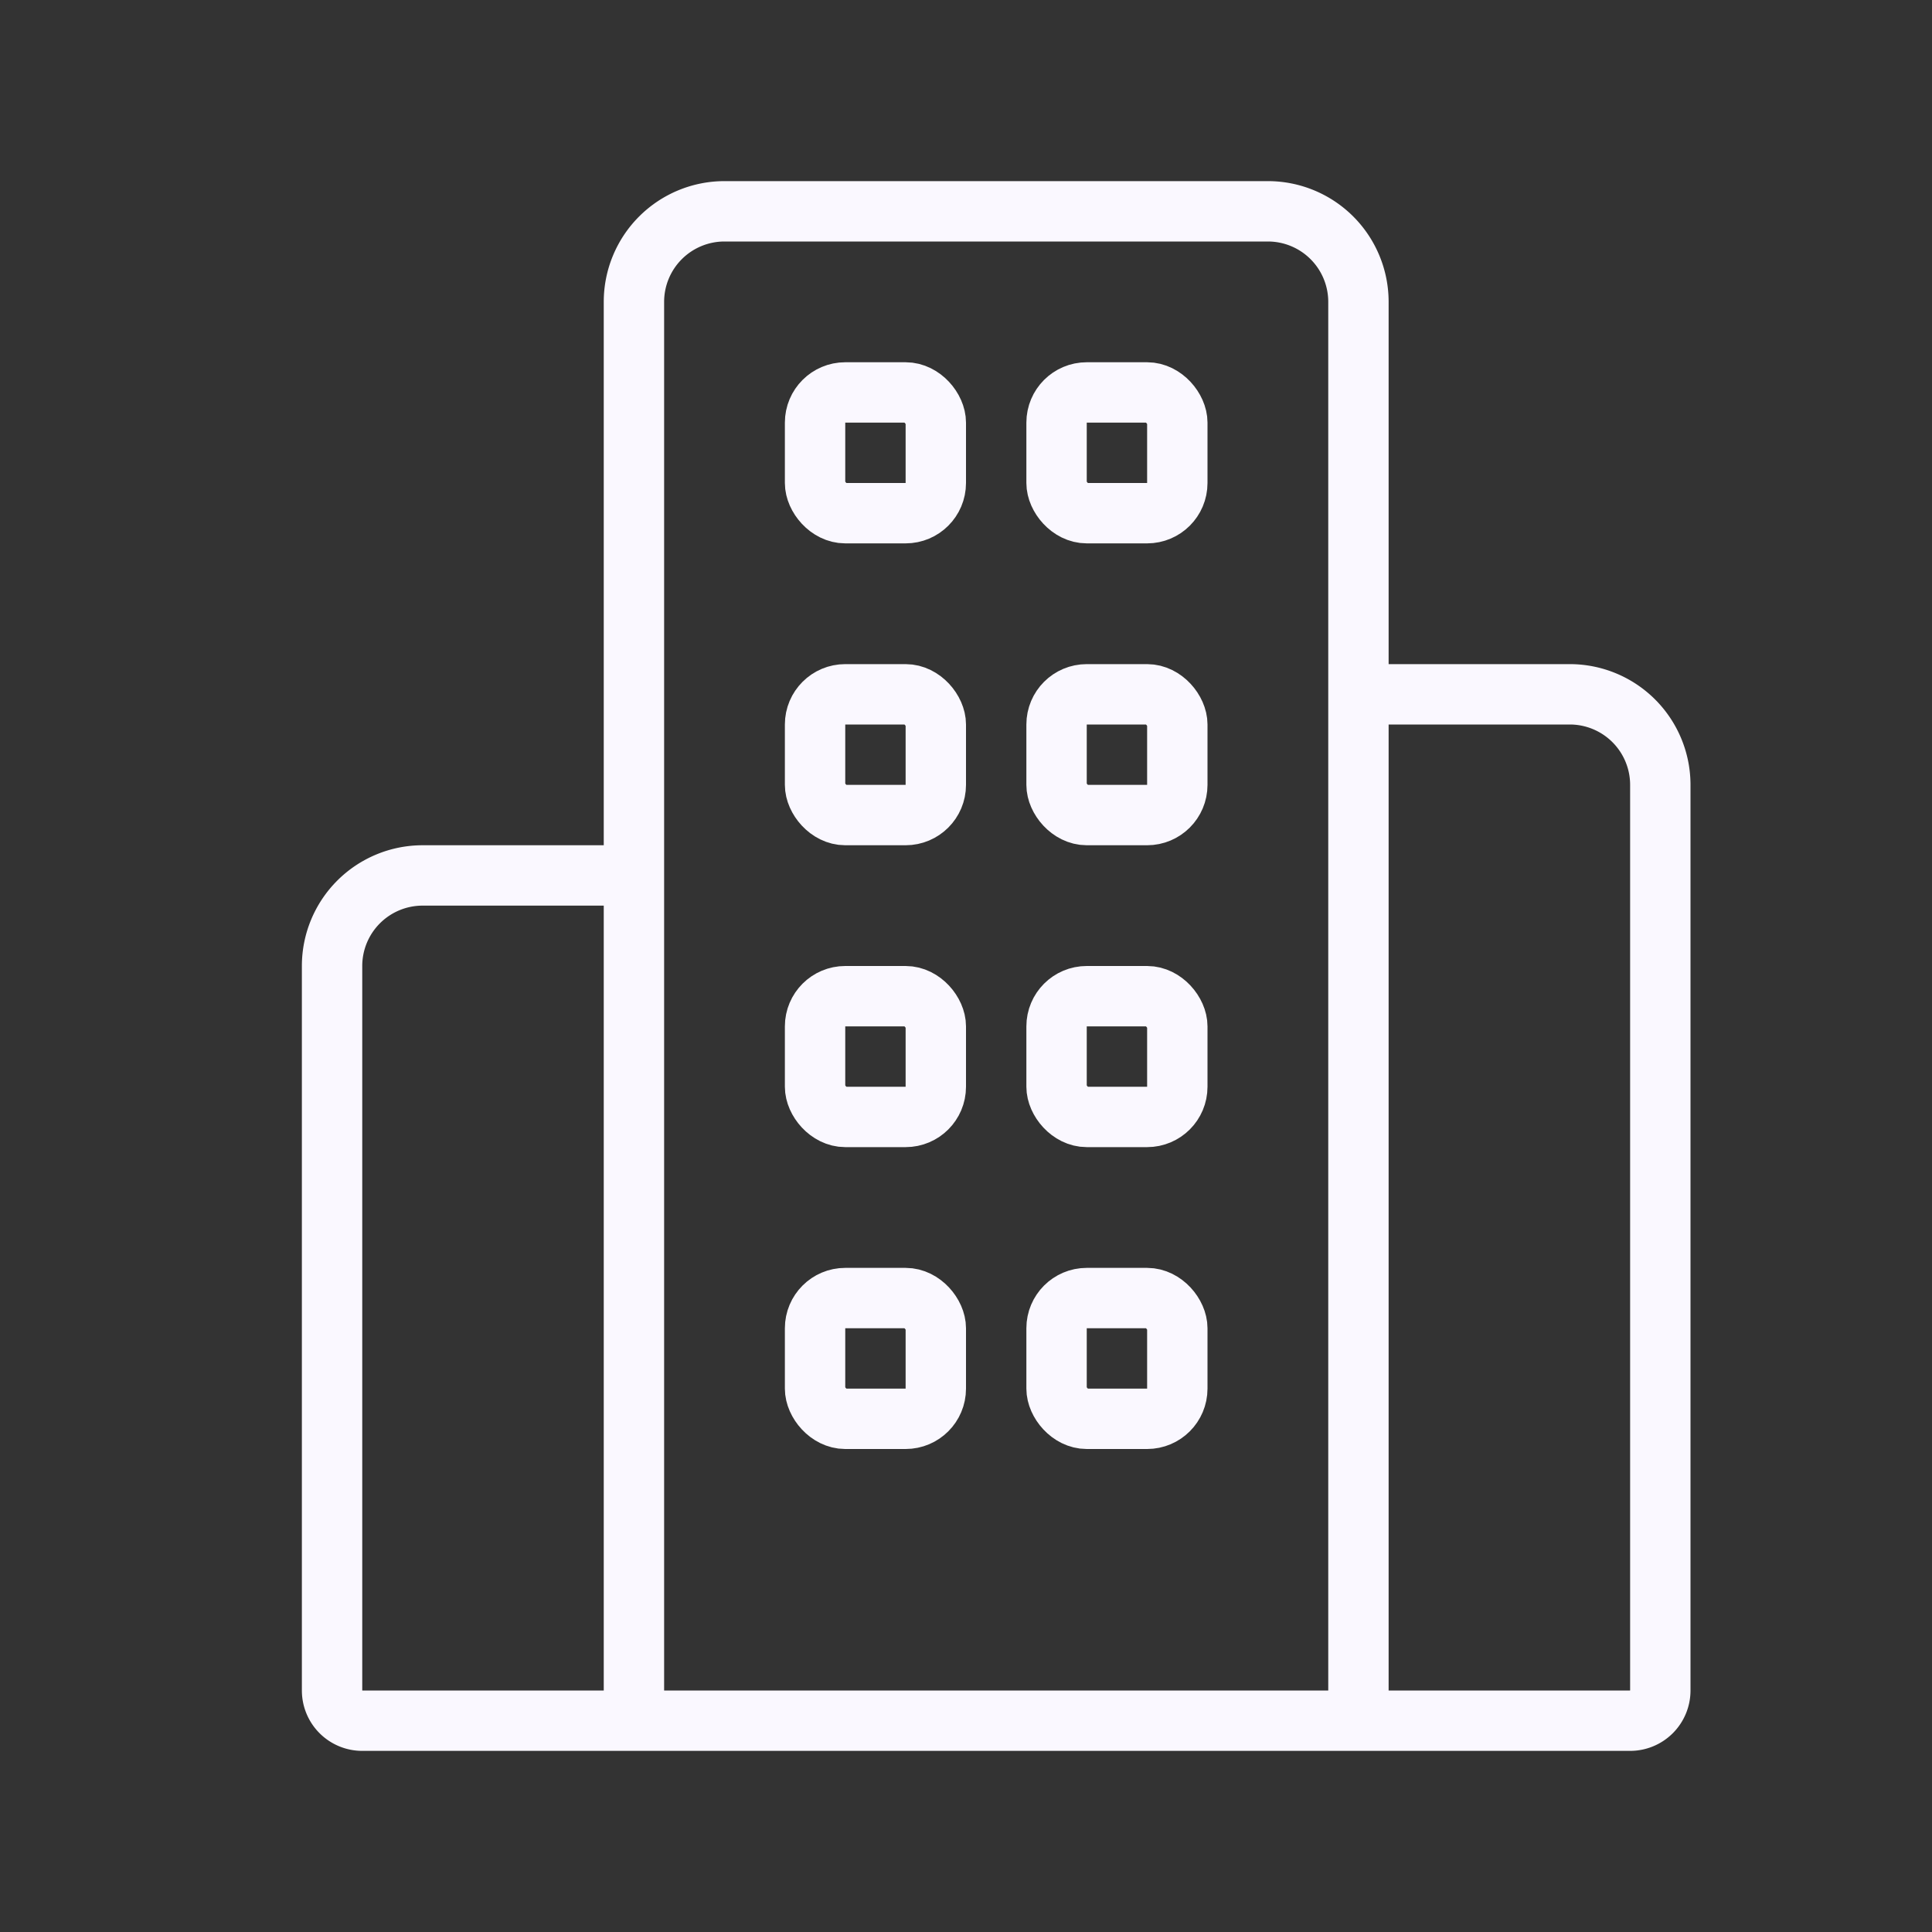
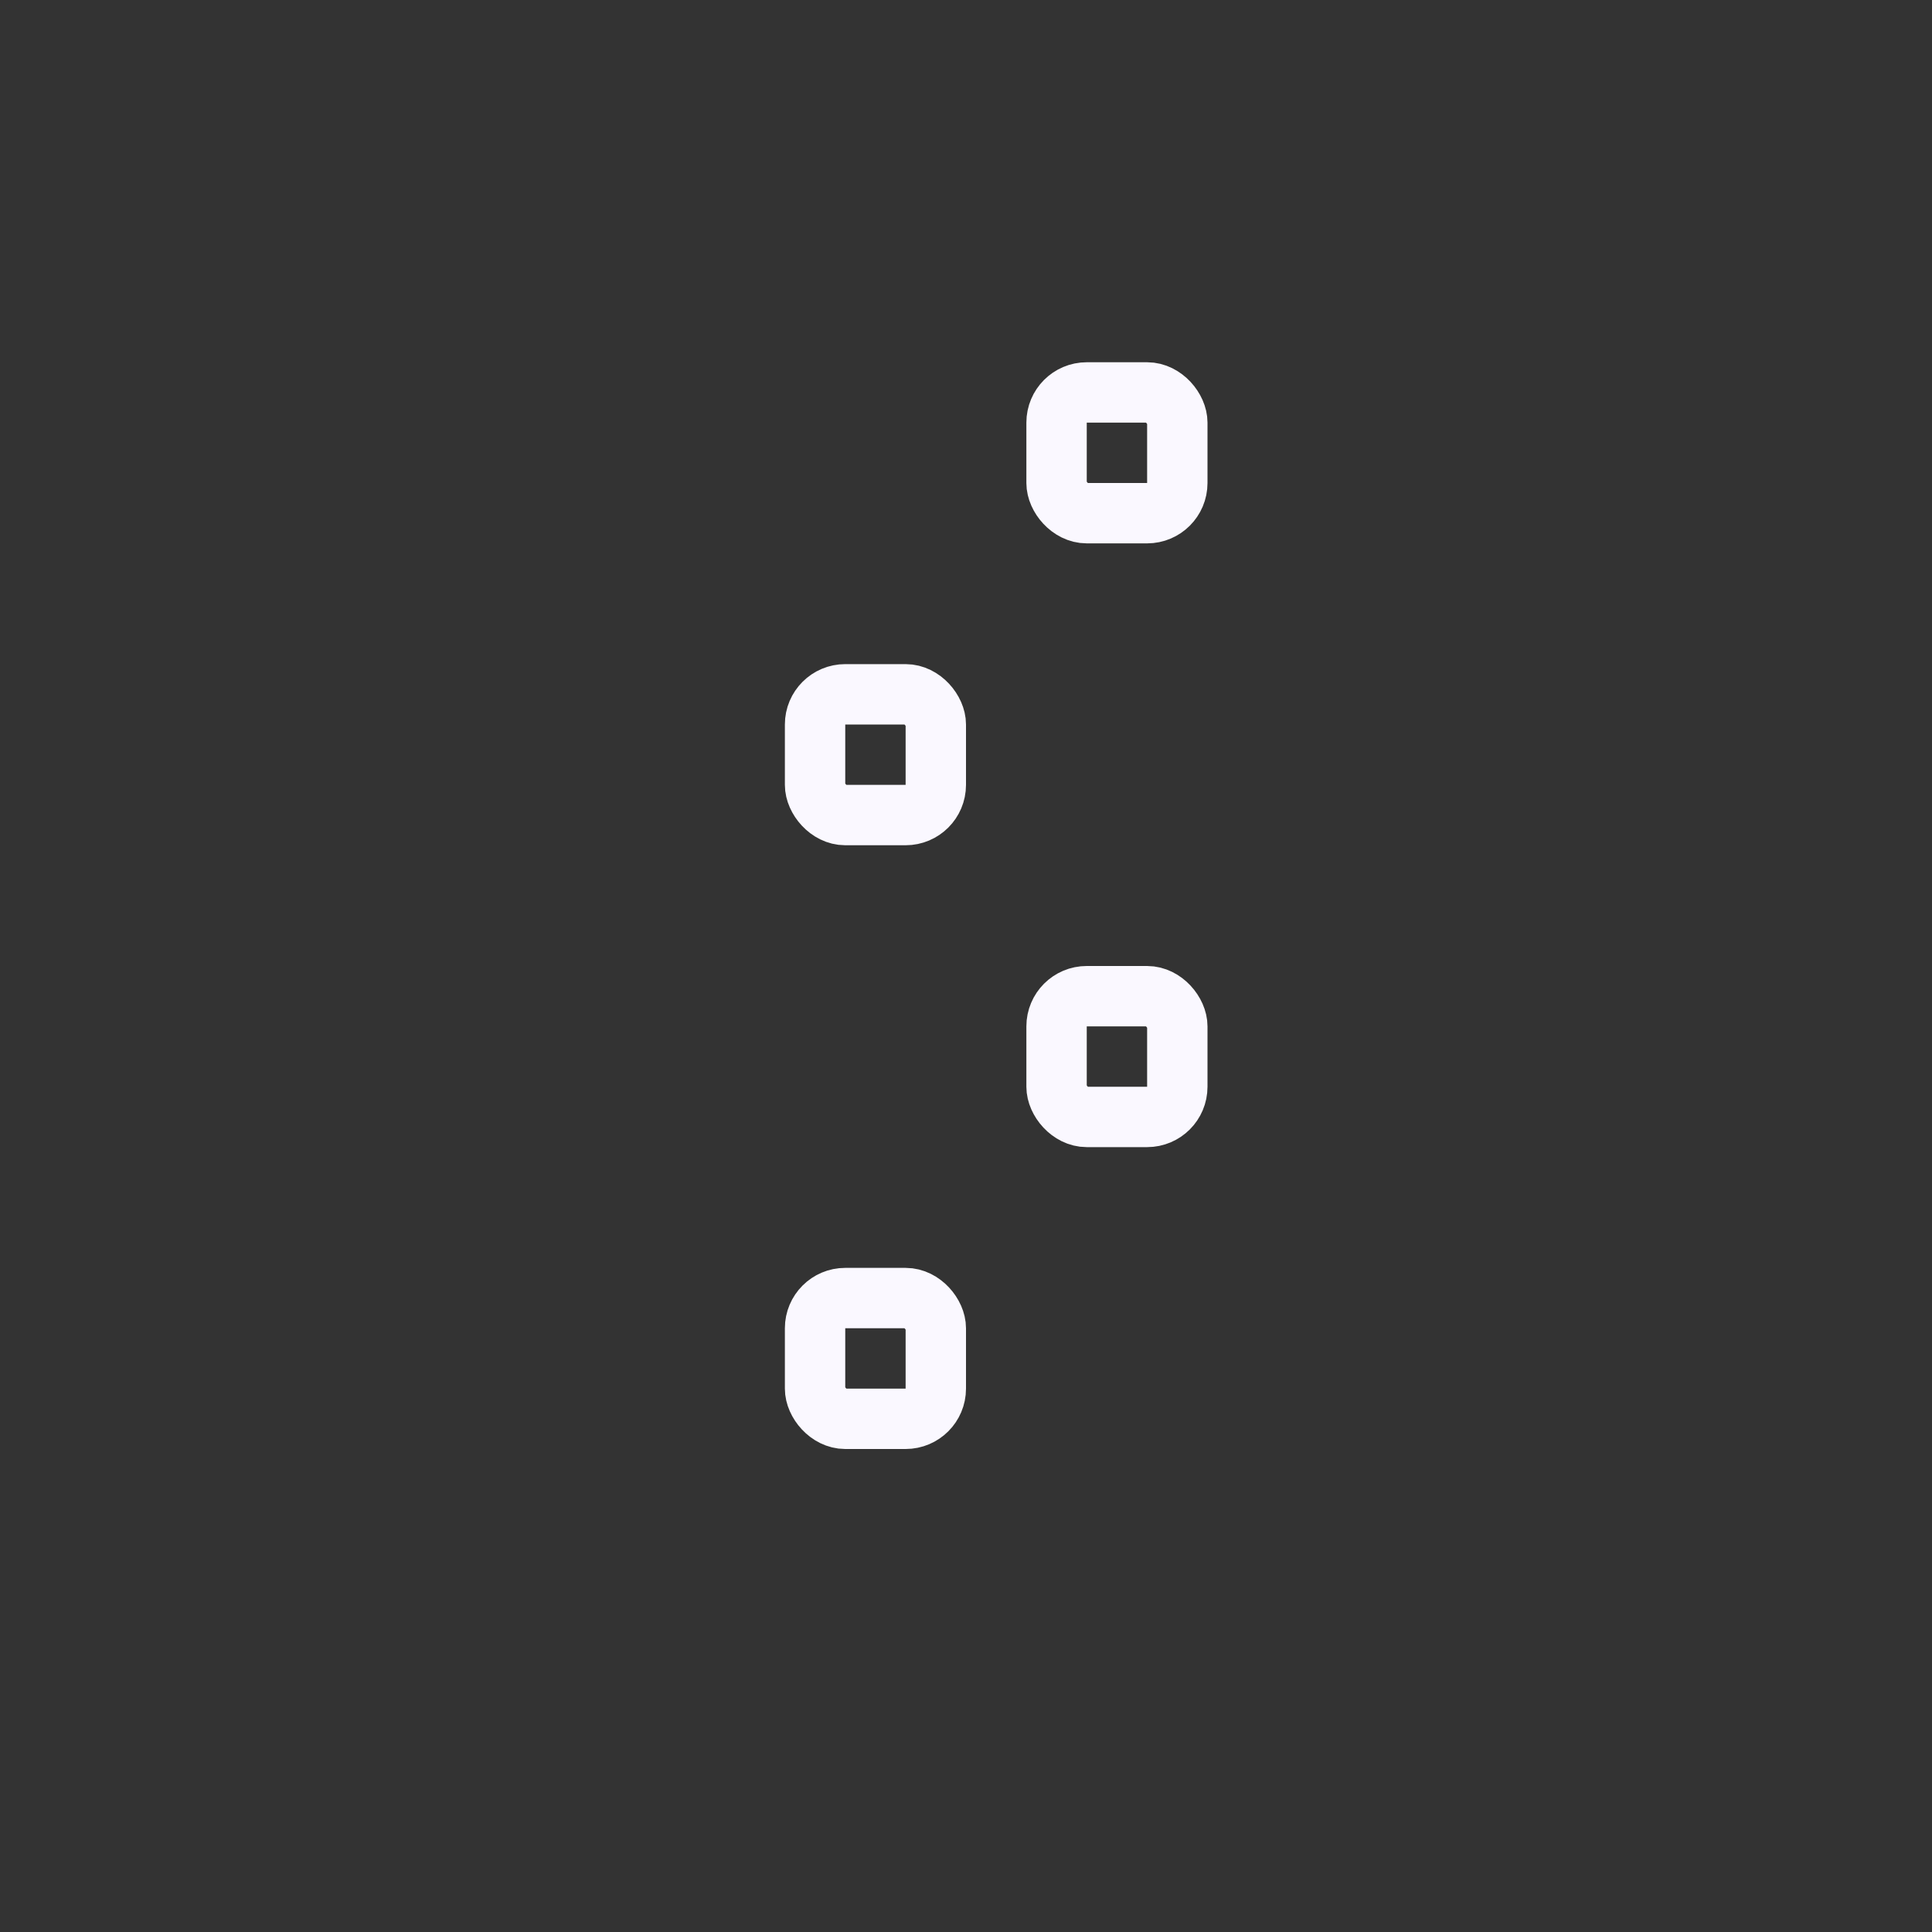
<svg xmlns="http://www.w3.org/2000/svg" width="48" height="48" fill="none">
  <rect width="100%" height="100%" fill="#333333" stroke="none" />
-   <path stroke="#FAF8FF" stroke-width="1.5" d="M10.5 21.75h5.25v21H9a.75.75 0 0 1-.75-.75V24a2.25 2.25 0 0 1 2.25-2.25ZM39 17.25a2.25 2.25 0 0 1 2.25 2.25V42a.75.75 0 0 1-.75.75h-6.75v-25.5H39ZM18 5.25h13.5a2.25 2.25 0 0 1 2.25 2.25v35.25h-18V7.5A2.25 2.25 0 0 1 18 5.25Z" />
  <rect width="3" height="3" x="20.25" y="32.25" stroke="#FAF8FF" stroke-width="1.5" rx=".75" />
-   <rect width="3" height="3" x="20.25" y="24.75" stroke="#FAF8FF" stroke-width="1.5" rx=".75" />
  <rect width="3" height="3" x="20.25" y="17.25" stroke="#FAF8FF" stroke-width="1.5" rx=".75" />
-   <rect width="3" height="3" x="20.25" y="9.75" stroke="#FAF8FF" stroke-width="1.5" rx=".75" />
-   <rect width="3" height="3" x="26.25" y="32.25" stroke="#FAF8FF" stroke-width="1.5" rx=".75" />
  <rect width="3" height="3" x="26.25" y="24.75" stroke="#FAF8FF" stroke-width="1.5" rx=".75" />
-   <rect width="3" height="3" x="26.25" y="17.25" stroke="#FAF8FF" stroke-width="1.5" rx=".75" />
  <rect width="3" height="3" x="26.25" y="9.75" stroke="#FAF8FF" stroke-width="1.5" rx=".75" />
</svg>